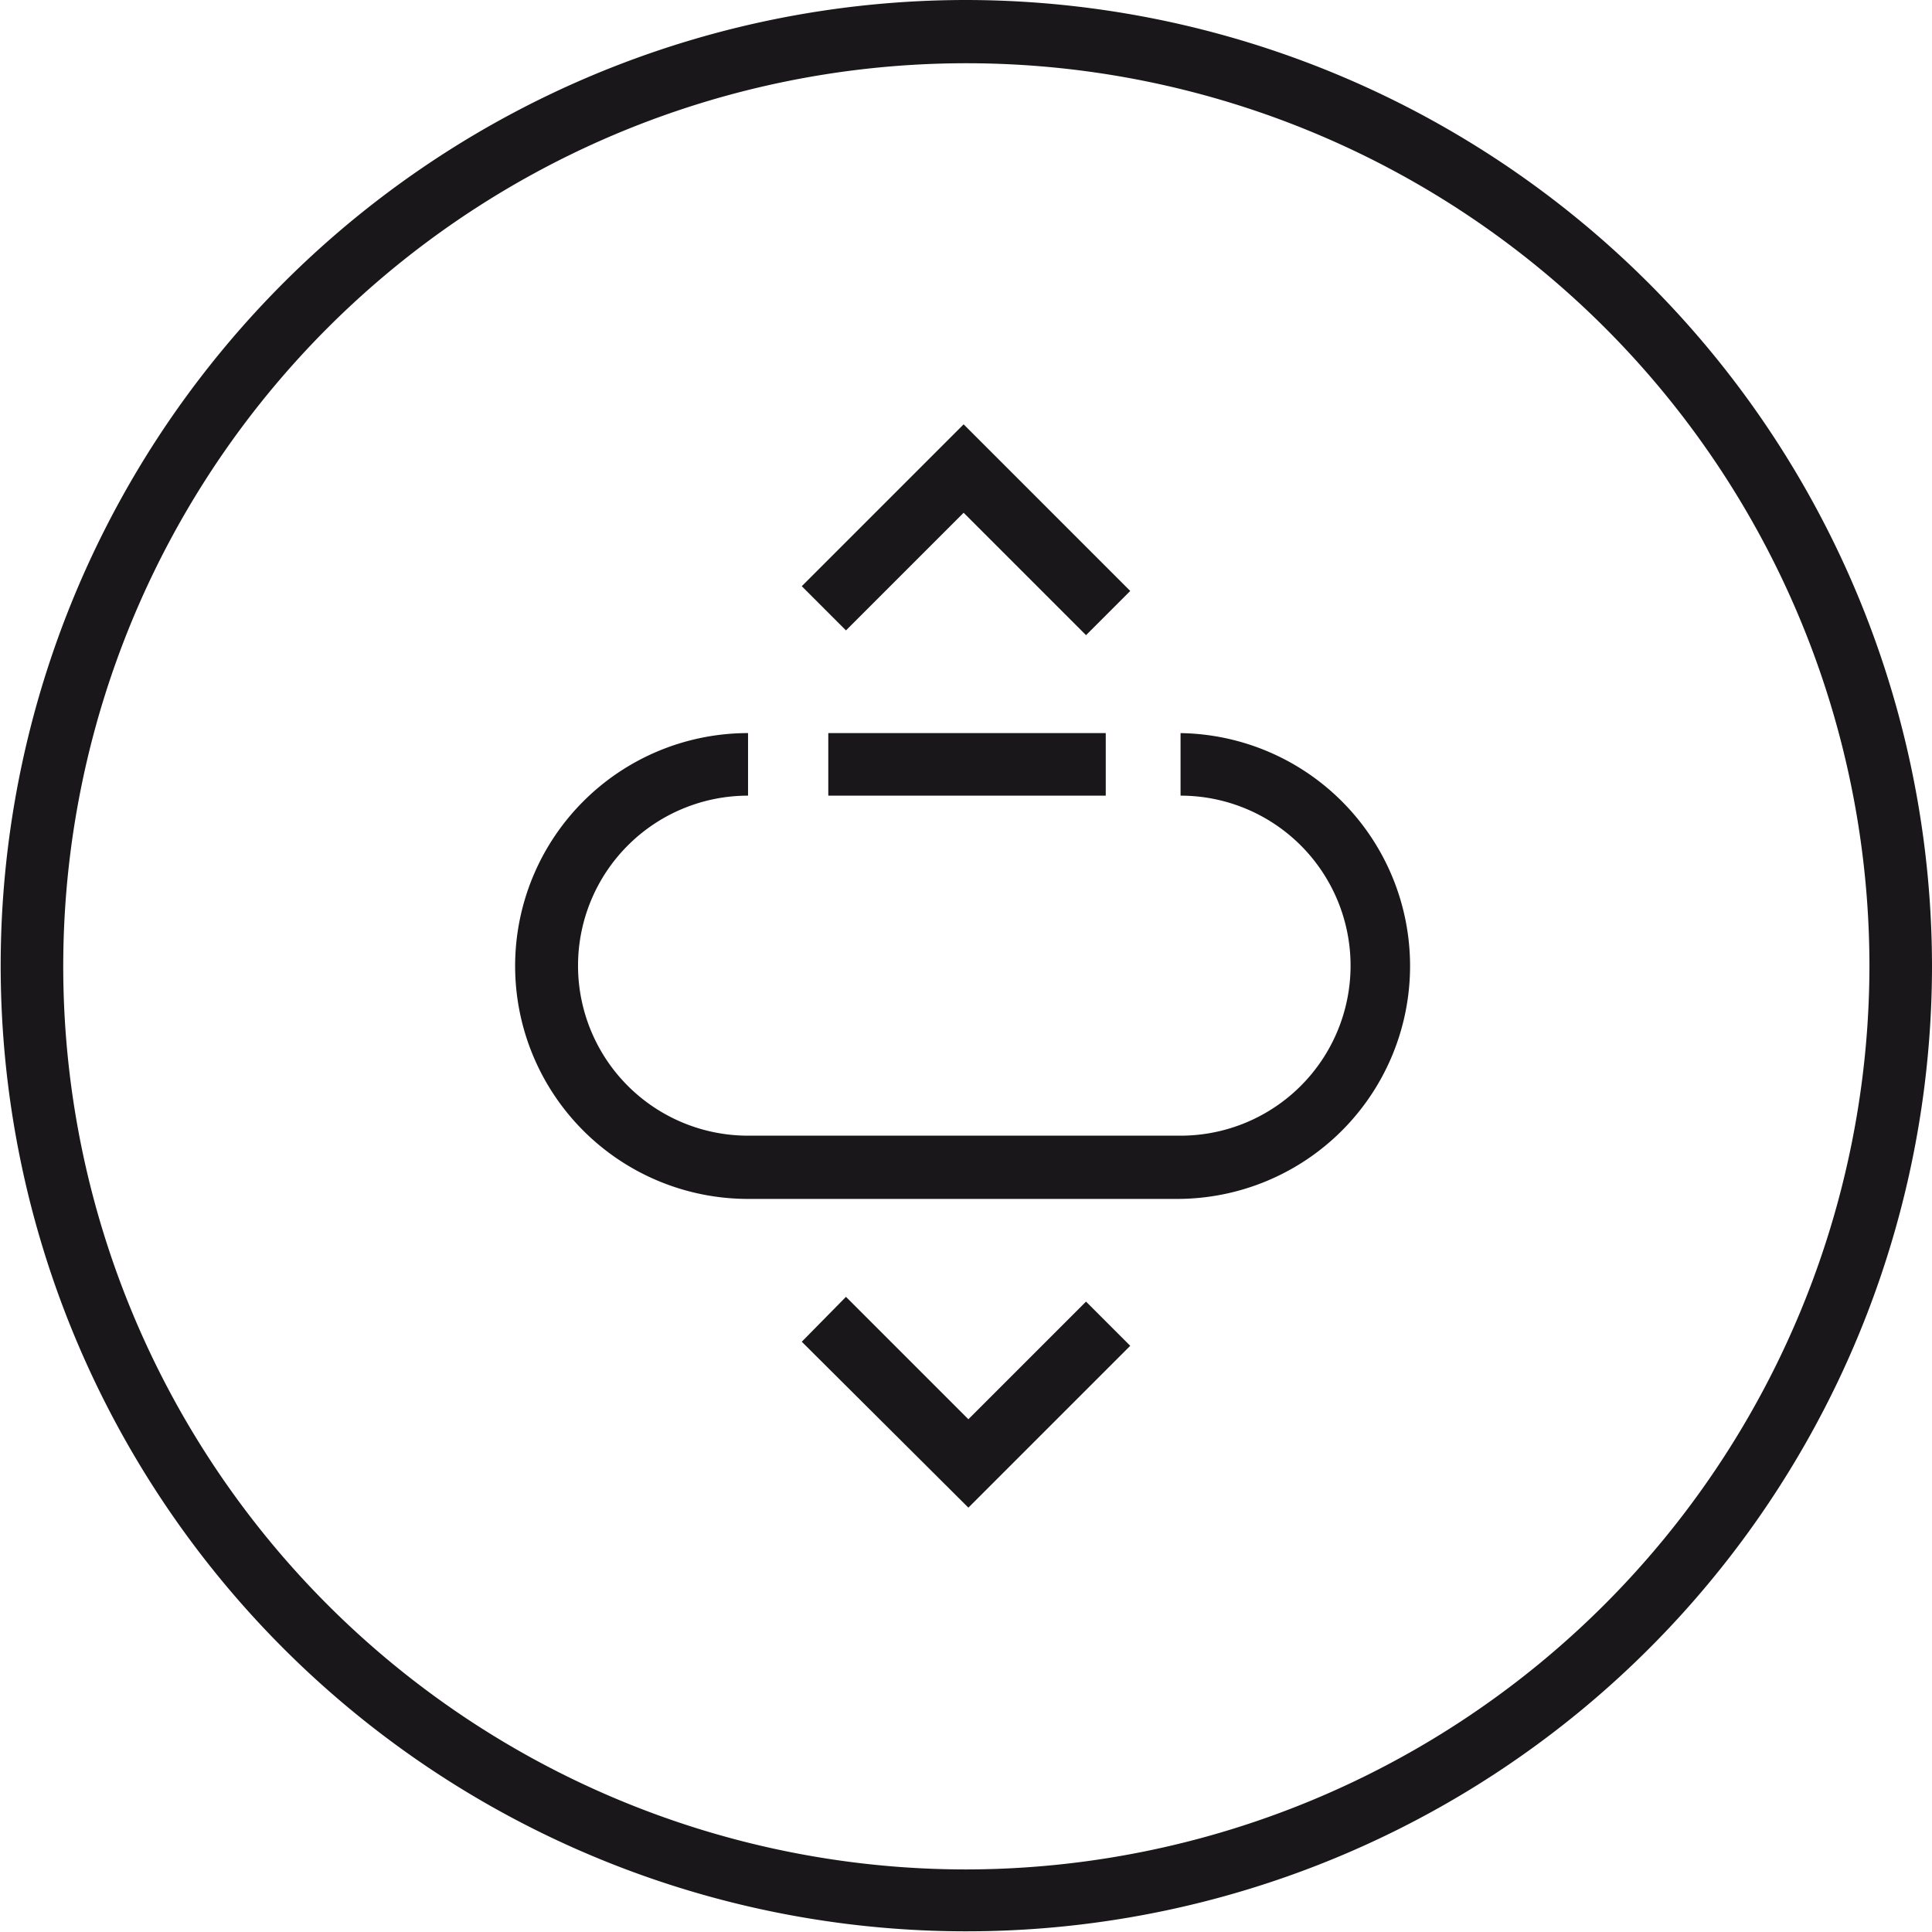
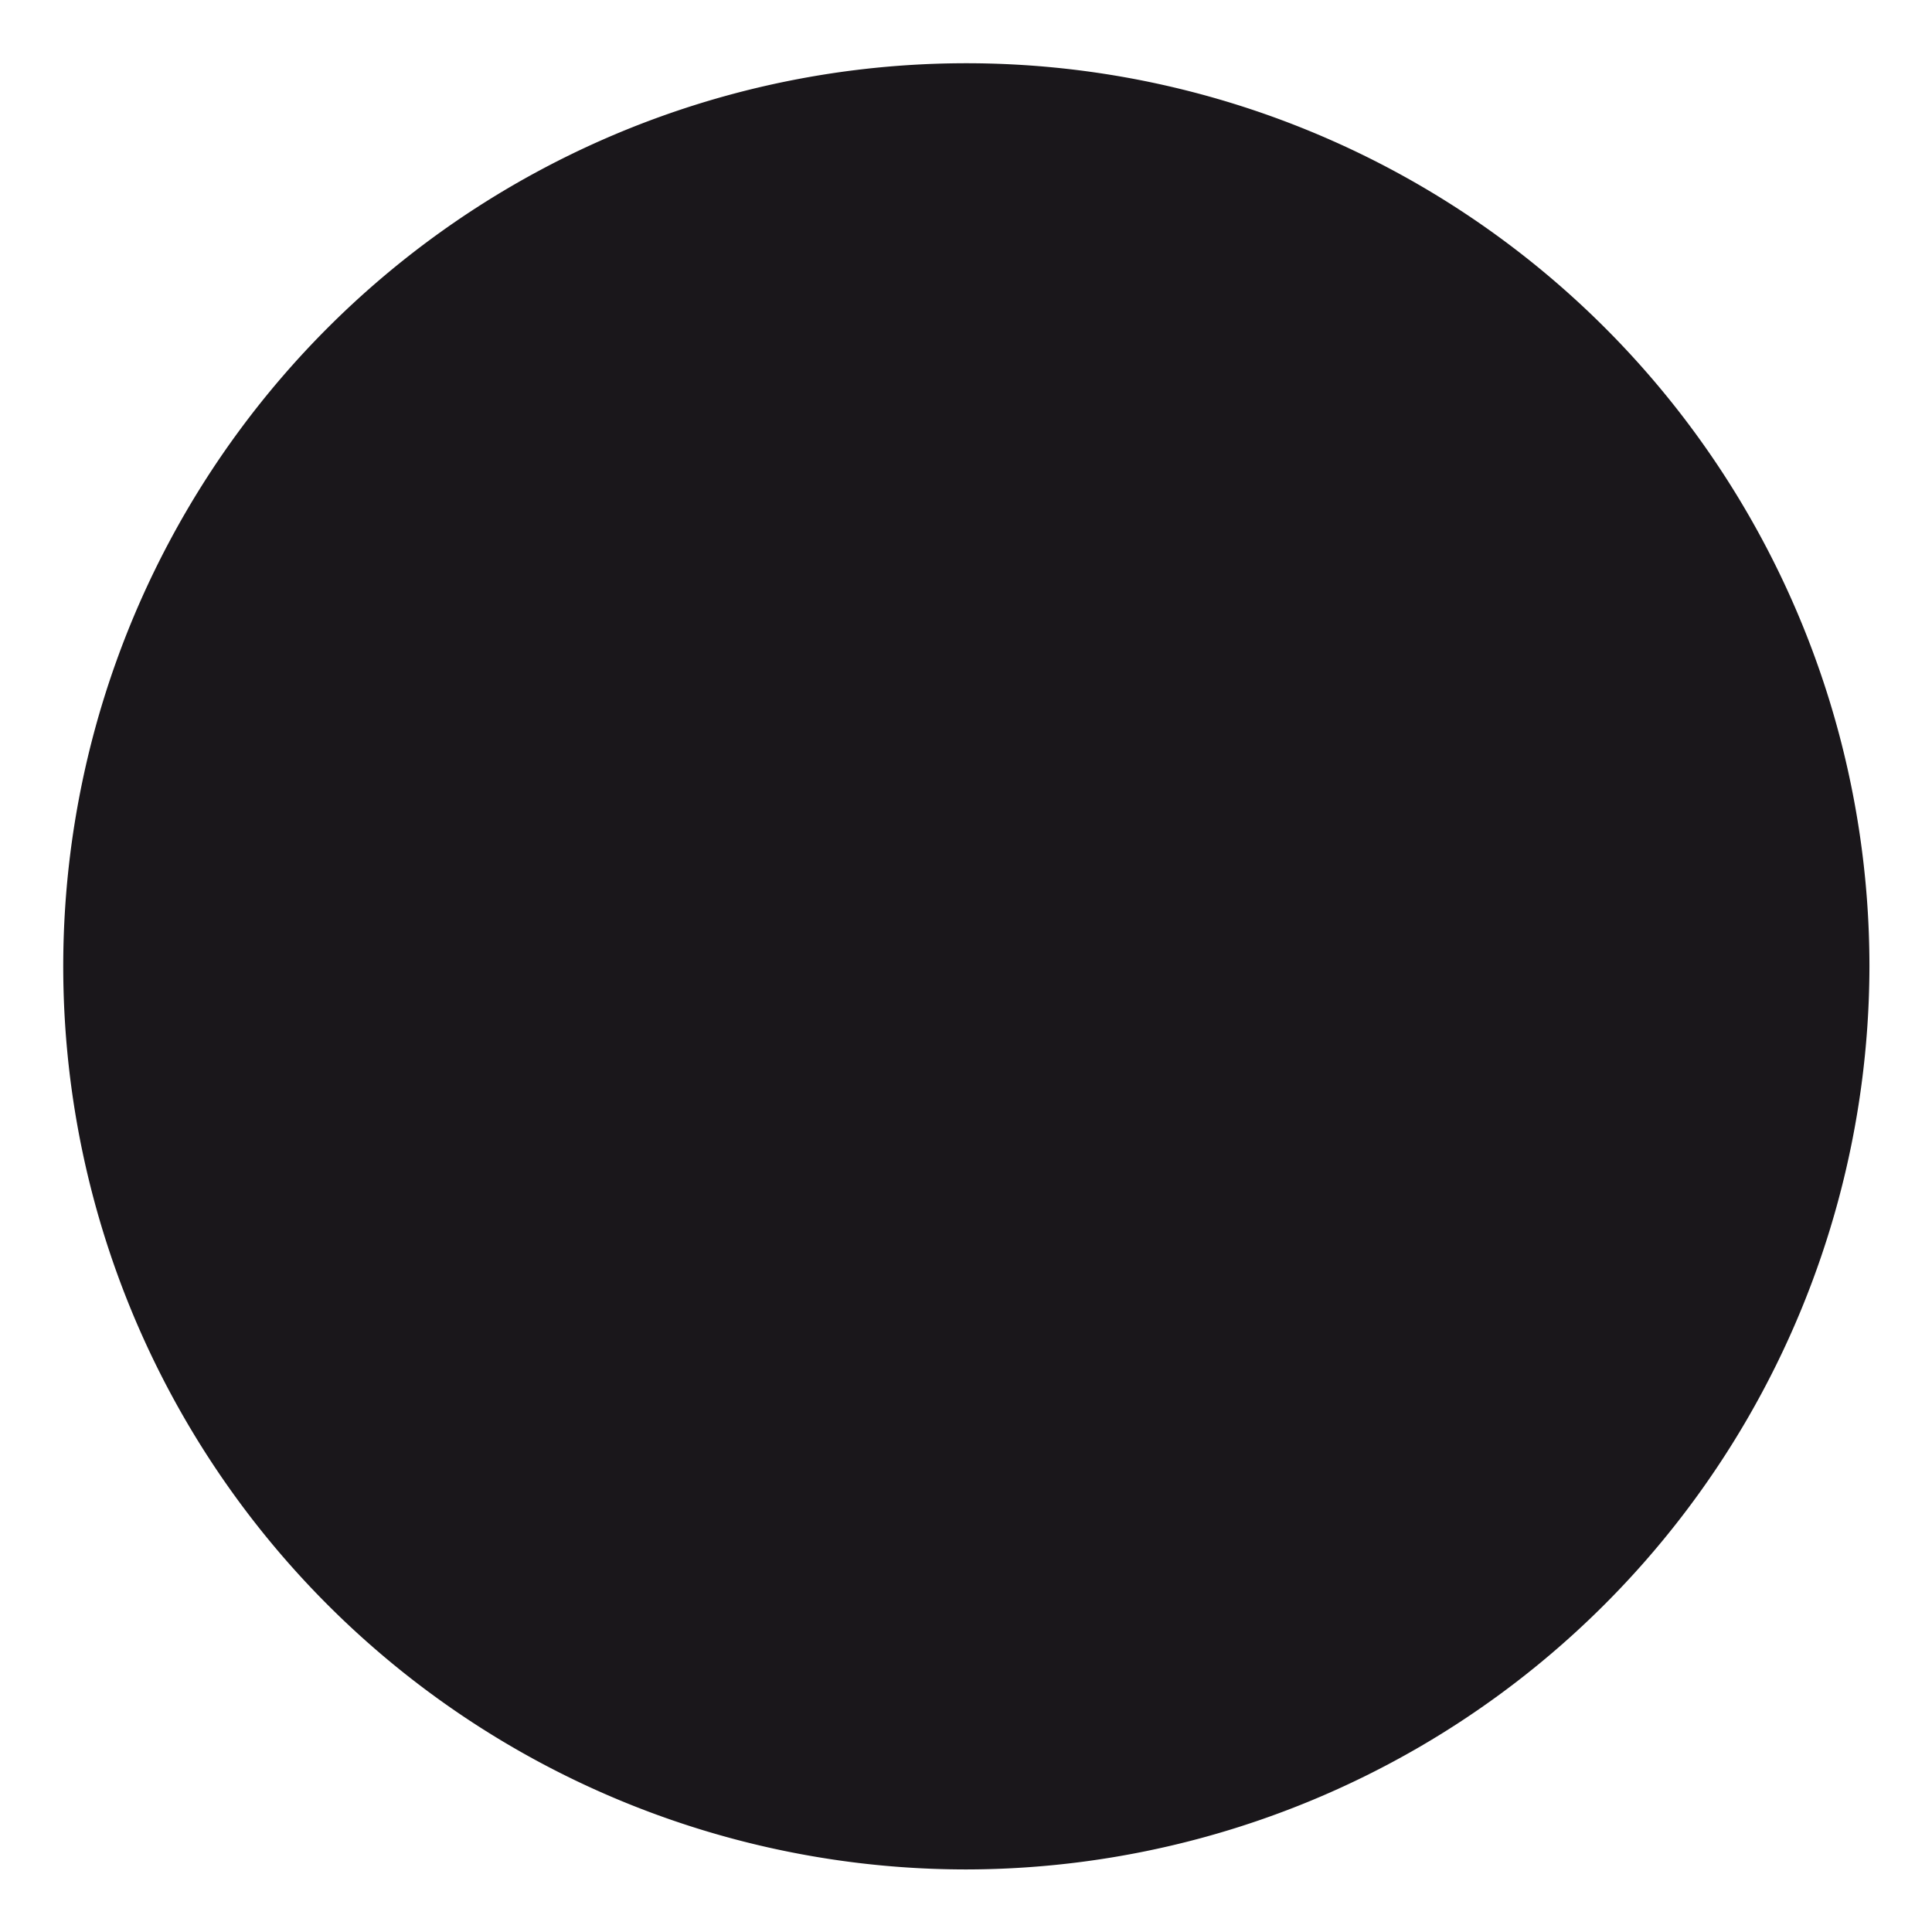
<svg xmlns="http://www.w3.org/2000/svg" viewBox="0 0 28.41 28.41">
  <defs>
    <style>.cls-1{fill:#1a171b;}</style>
  </defs>
  <title>xhpquerkr</title>
  <g id="Ebene_2" data-name="Ebene 2">
    <g id="Ebene_1-2" data-name="Ebene 1">
-       <polygon class="cls-1" points="14.24 20.87 12.44 19.07 11.79 19.73 14.24 22.17 16.62 19.79 15.97 19.14 14.24 20.87" />
-       <polygon class="cls-1" points="14.17 7.54 15.97 9.34 16.62 8.69 14.17 6.24 11.79 8.62 12.44 9.27 14.17 7.54" />
-       <path class="cls-1" d="M17.36,10.78v.92a2.5,2.5,0,0,1,0,5H11a2.5,2.5,0,0,1,0-5v-.92a3.42,3.42,0,0,0,0,6.85h6.31a3.42,3.42,0,0,0,0-6.85Z" />
-       <rect class="cls-1" x="12.18" y="10.78" width="4.08" height="0.92" />
-       <path class="cls-1" d="M14.21,0A14.2,14.2,0,1,0,28.41,14.21,14.22,14.22,0,0,0,14.21,0Zm0,27.49A13.28,13.28,0,1,1,27.49,14.21,13.3,13.3,0,0,1,14.21,27.49Z" />
+       <path class="cls-1" d="M14.21,0Zm0,27.49A13.28,13.28,0,1,1,27.49,14.21,13.3,13.3,0,0,1,14.21,27.49Z" />
    </g>
  </g>
</svg>